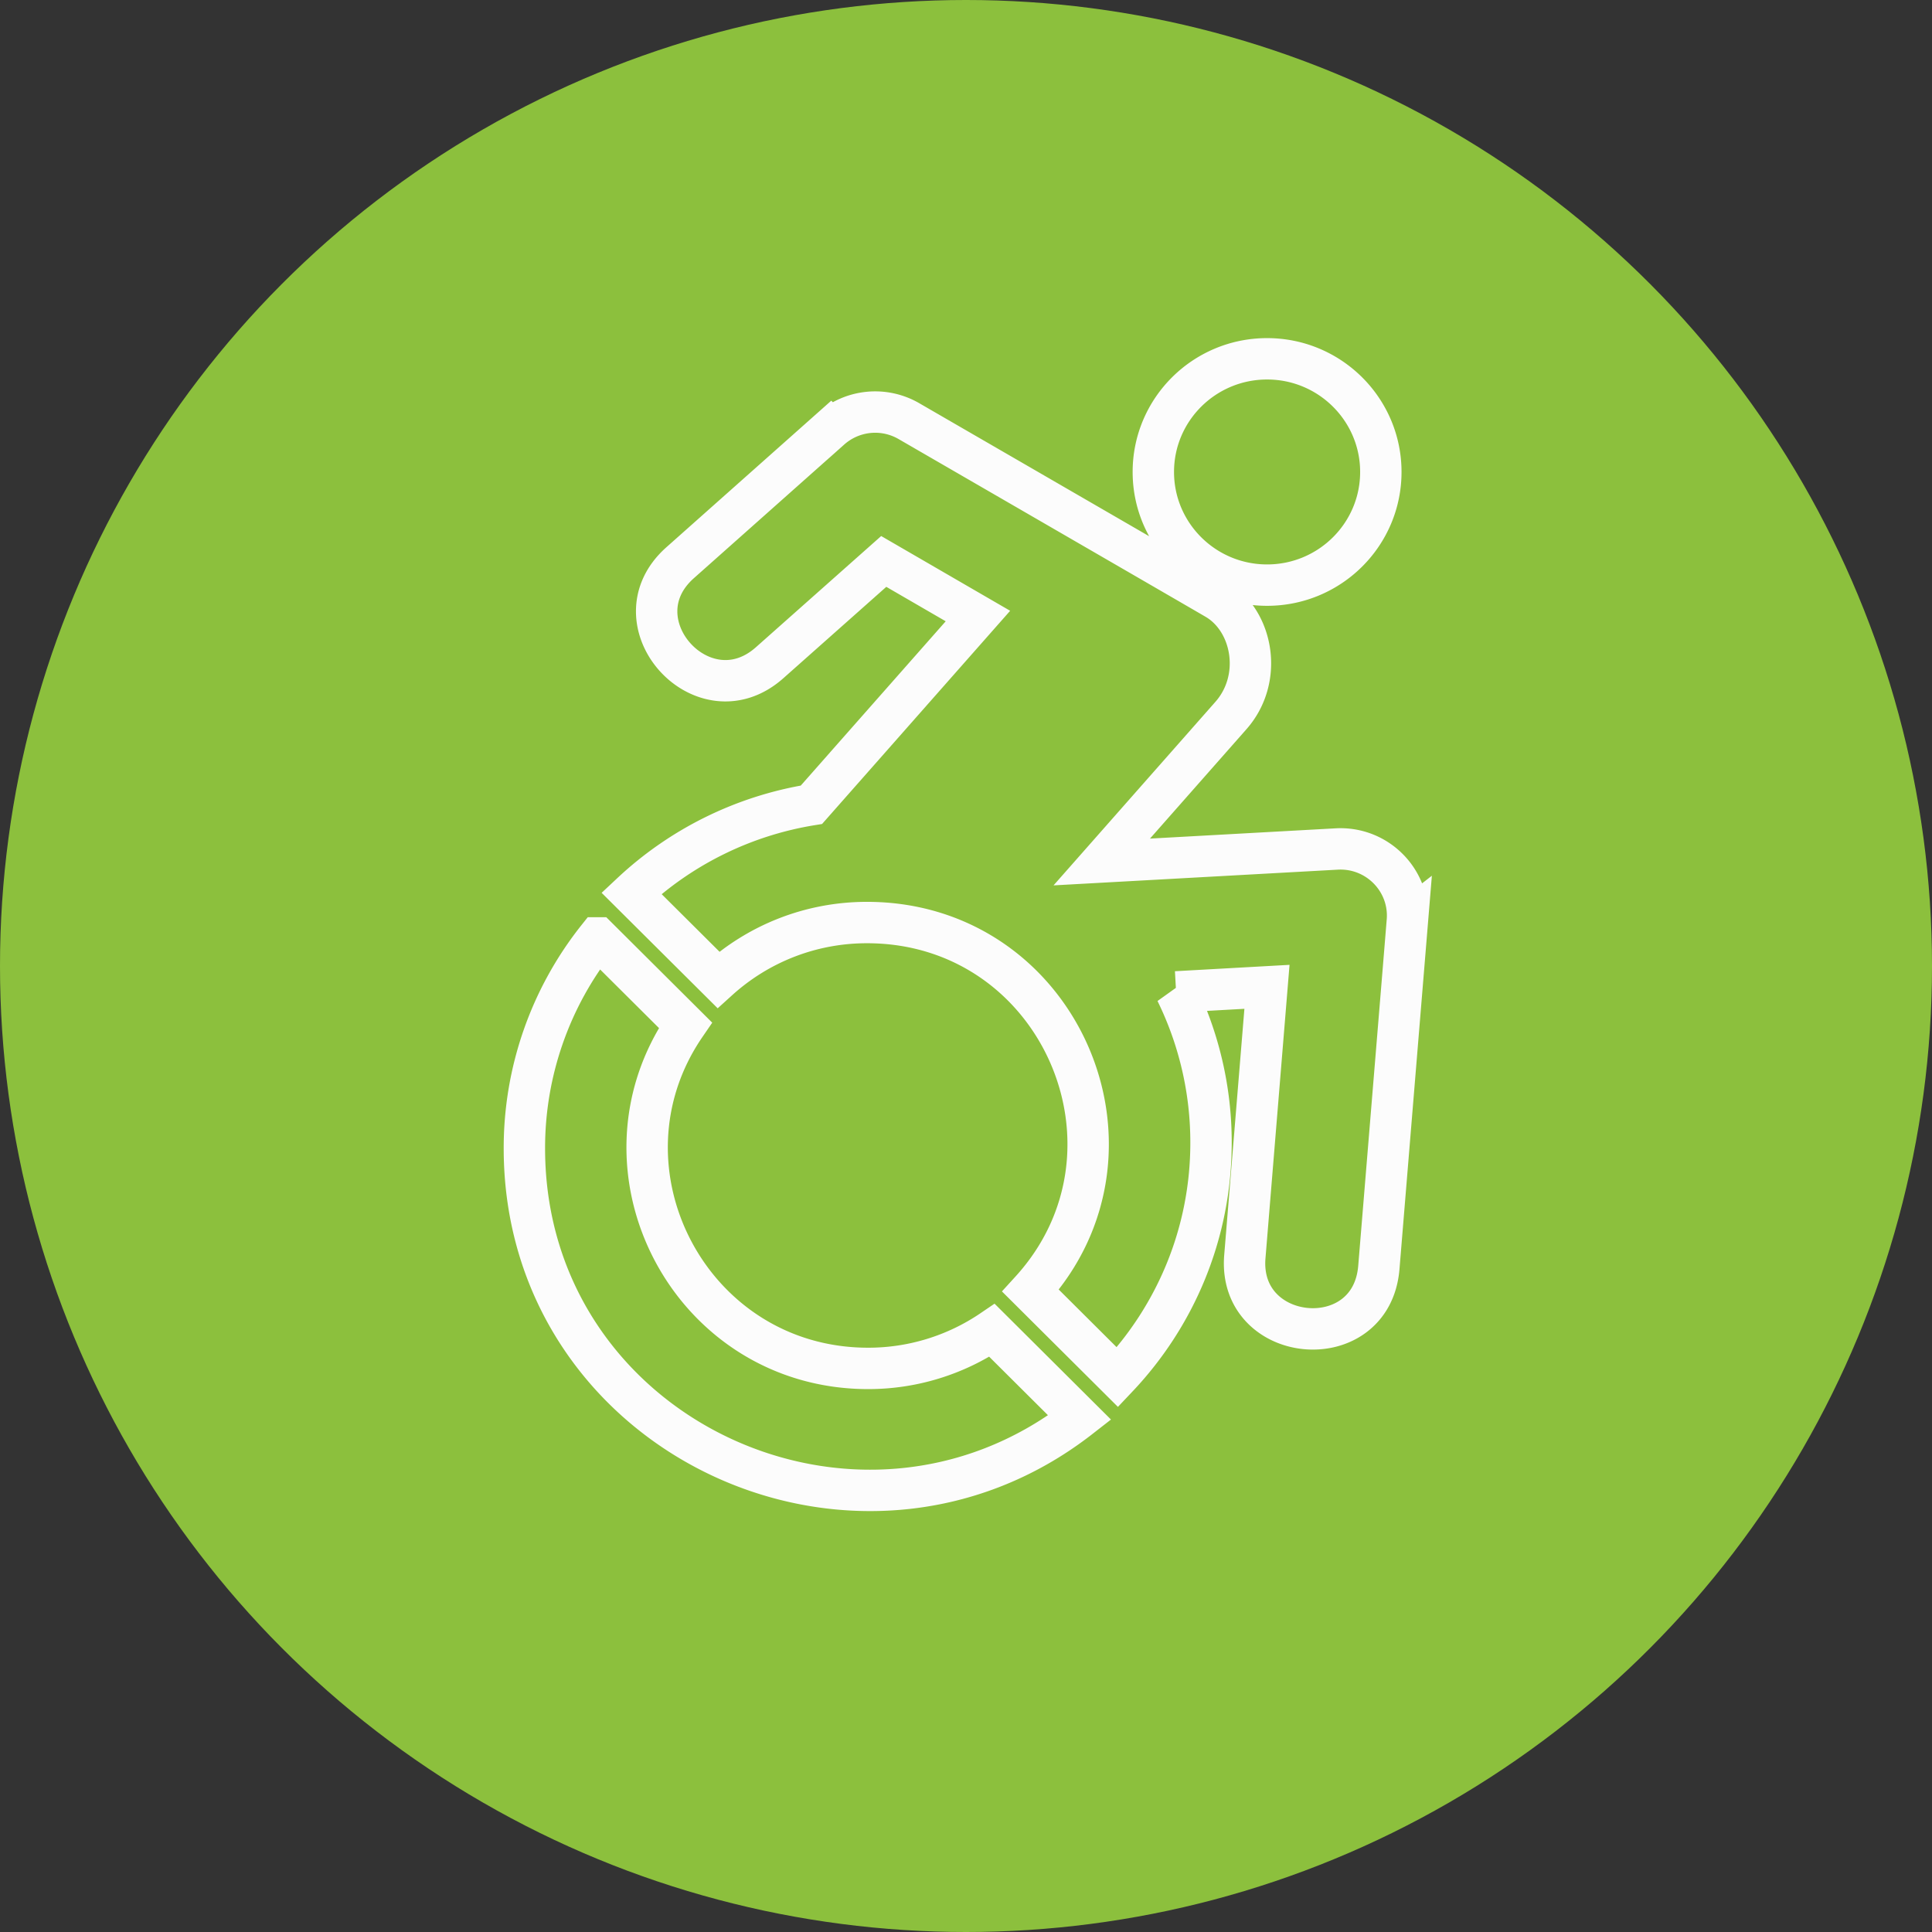
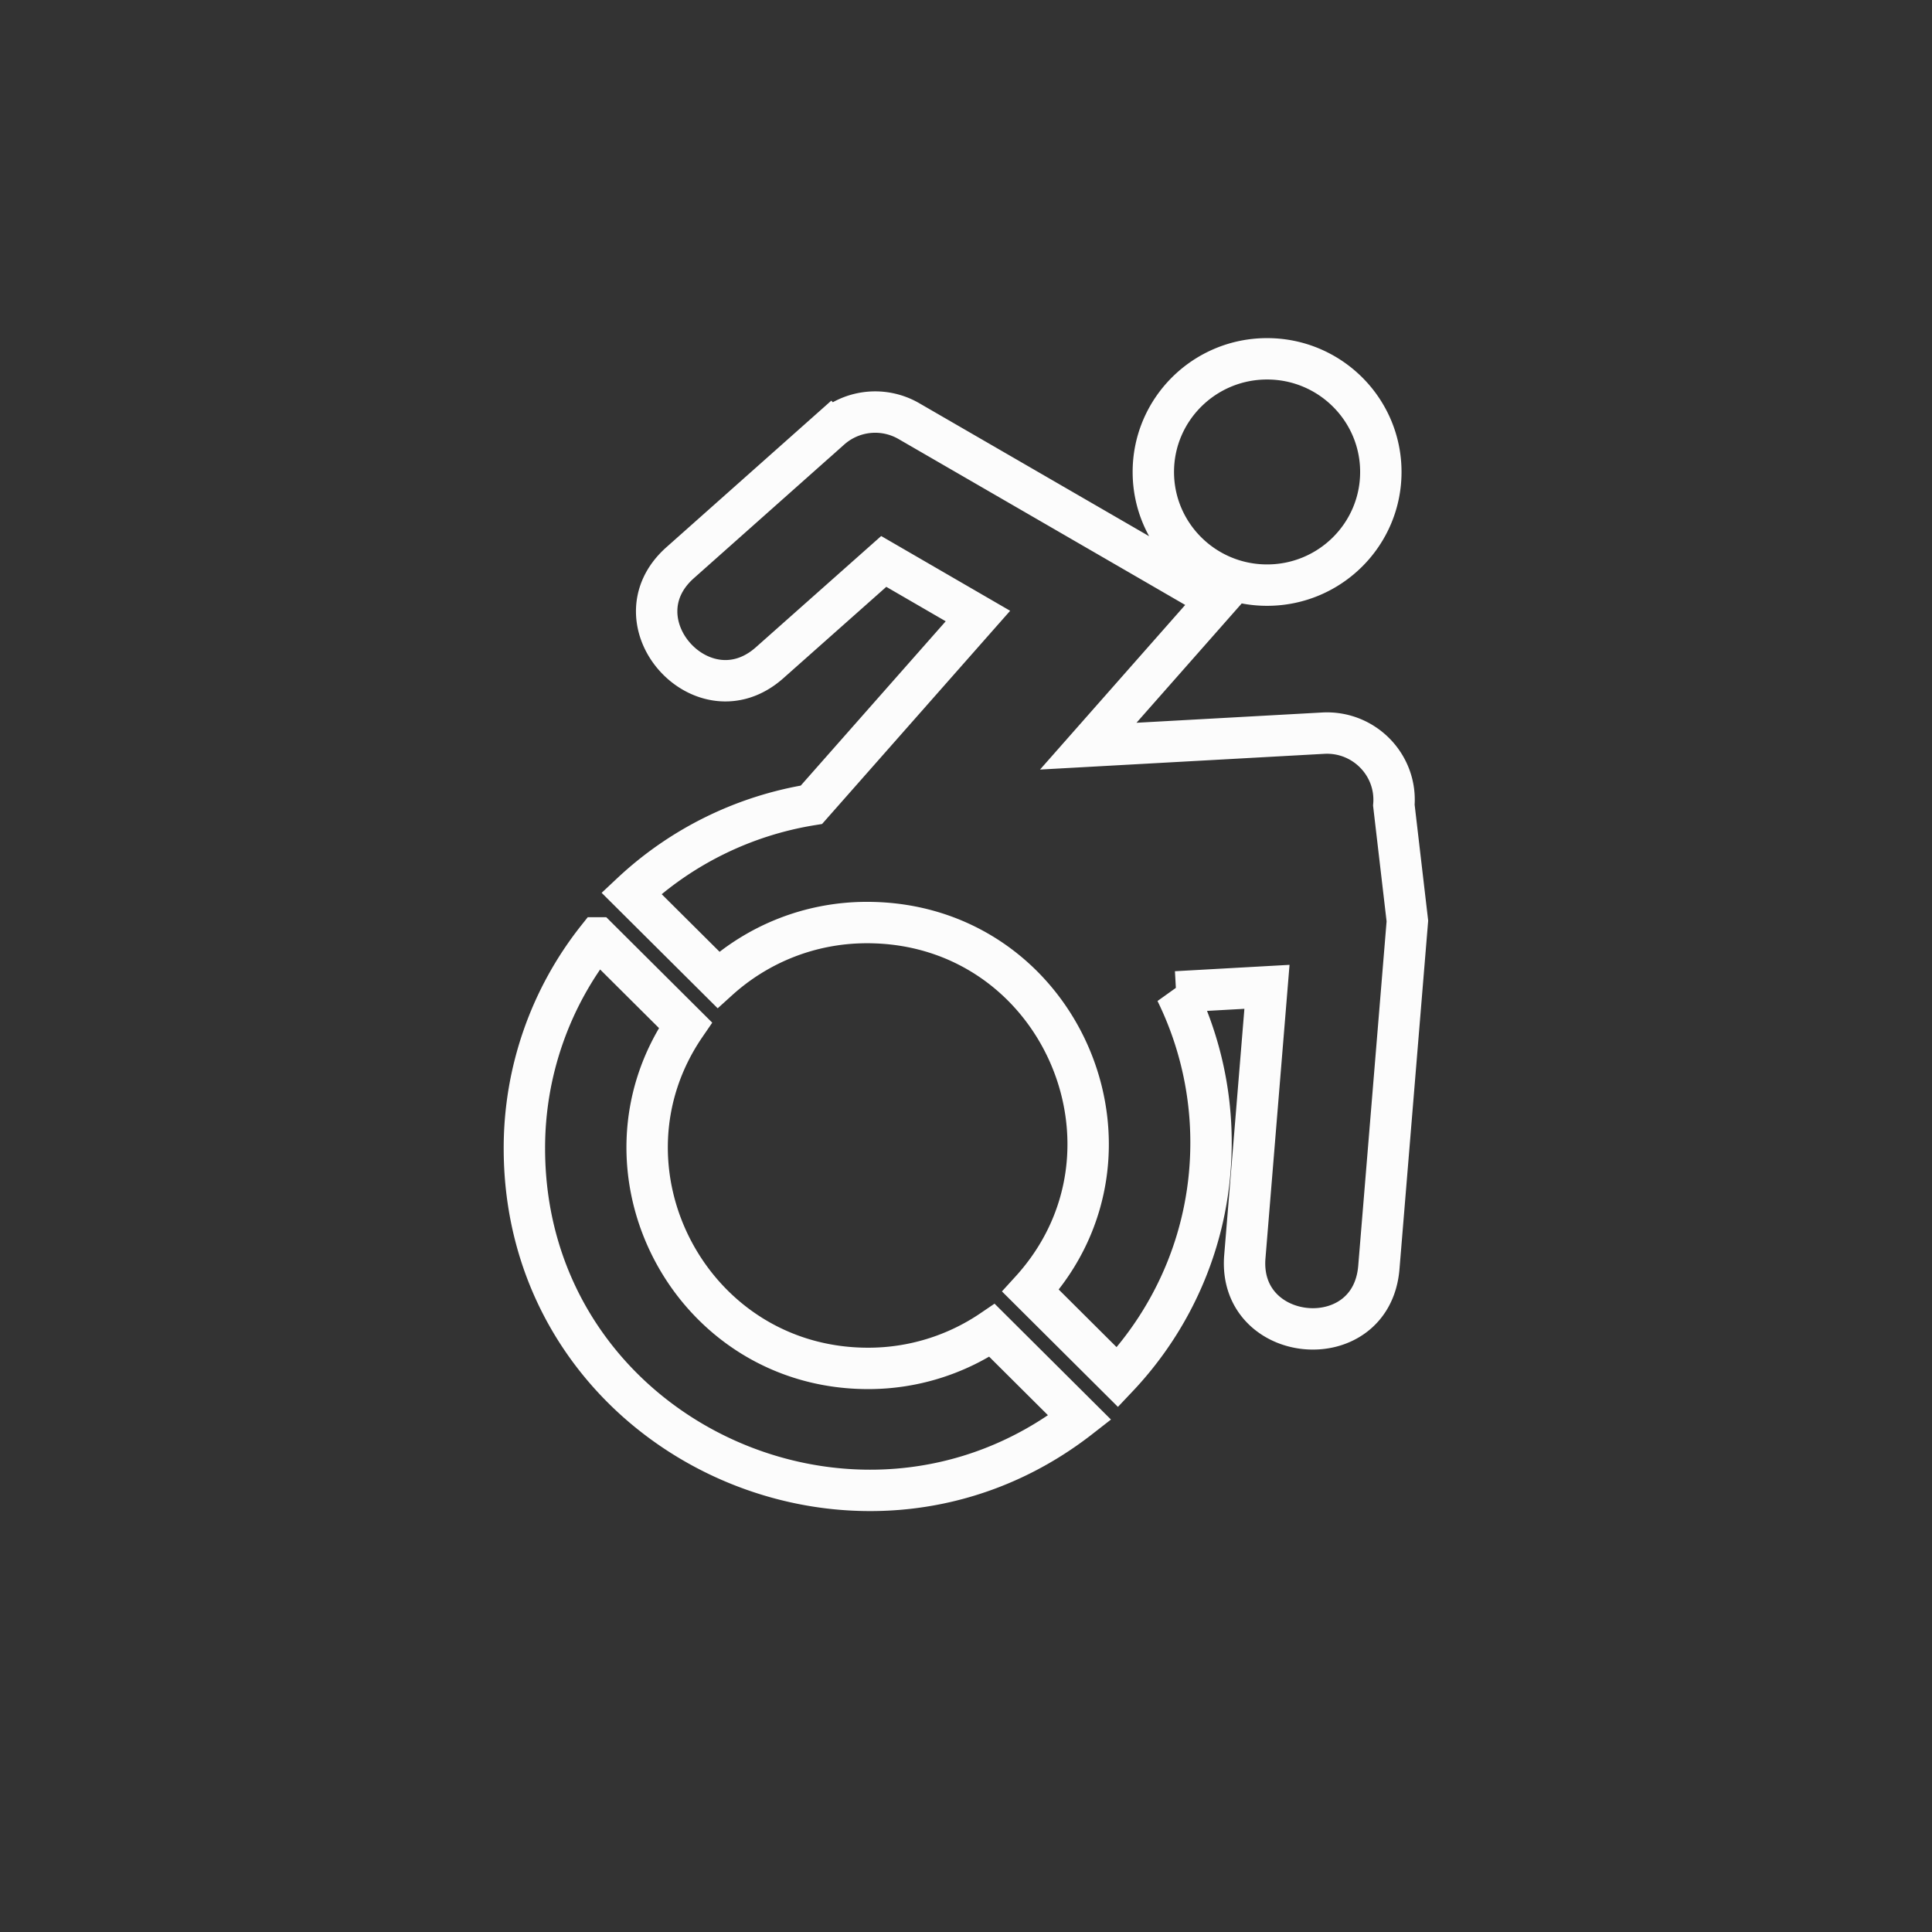
<svg xmlns="http://www.w3.org/2000/svg" viewBox="0 0 85 85">
  <rect x="0" y="0" width="85" height="85" fill="#333333" stroke="none" />
  <g fill="none" fill-rule="evenodd">
-     <circle fill="#8CC03D" cx="42.5" cy="42.5" r="42.5" />
-     <path d="M38.194 60.204c-7.834 0-12.382-8.764-8.038-15.1l-3.858-3.84a14.837 14.837 0 0 0-3.227 9.257c0 12.643 14.647 19.482 24.433 11.85l-3.858-3.84a9.682 9.682 0 0 1-5.452 1.673Zm17.553-34.461c2.762 0 5.004-2.23 5.004-4.979 0-2.748-2.242-4.978-5.004-4.978-2.763 0-5.005 2.23-5.005 4.978 0 2.749 2.242 4.979 5.005 4.979Zm6.172 14.777-1.255 15.239c-.321 3.943-6.217 3.4-5.896-.475l.973-11.868-3.998.223a15.028 15.028 0 0 1 1.537 6.636c0 3.992-1.567 7.625-4.115 10.318l-3.824-3.807c5.633-6.172 1.275-16.198-7.199-16.198-2.52 0-4.815.959-6.537 2.518L27.78 39.3a15.115 15.115 0 0 1 7.92-3.894l7.325-8.303-4.144-2.402-5.02 4.456c-2.919 2.596-6.869-1.792-3.94-4.398l6.615-5.88a2.959 2.959 0 0 1 3.454-.35s13.551 7.838 13.57 7.857c1.577.979 2.015 3.488.594 5.096l-5.681 6.442 10.322-.571c1.8-.107 3.268 1.395 3.123 3.168Z" stroke="#FCFCFC" stroke-width="1.821" />
+     <path d="M38.194 60.204c-7.834 0-12.382-8.764-8.038-15.1l-3.858-3.84a14.837 14.837 0 0 0-3.227 9.257c0 12.643 14.647 19.482 24.433 11.85l-3.858-3.84a9.682 9.682 0 0 1-5.452 1.673Zm17.553-34.461c2.762 0 5.004-2.23 5.004-4.979 0-2.748-2.242-4.978-5.004-4.978-2.763 0-5.005 2.23-5.005 4.978 0 2.749 2.242 4.979 5.005 4.979Zm6.172 14.777-1.255 15.239c-.321 3.943-6.217 3.4-5.896-.475l.973-11.868-3.998.223a15.028 15.028 0 0 1 1.537 6.636c0 3.992-1.567 7.625-4.115 10.318l-3.824-3.807c5.633-6.172 1.275-16.198-7.199-16.198-2.52 0-4.815.959-6.537 2.518L27.78 39.3a15.115 15.115 0 0 1 7.92-3.894l7.325-8.303-4.144-2.402-5.02 4.456c-2.919 2.596-6.869-1.792-3.94-4.398l6.615-5.88a2.959 2.959 0 0 1 3.454-.35s13.551 7.838 13.57 7.857l-5.681 6.442 10.322-.571c1.8-.107 3.268 1.395 3.123 3.168Z" stroke="#FCFCFC" stroke-width="1.821" />
  </g>
</svg>